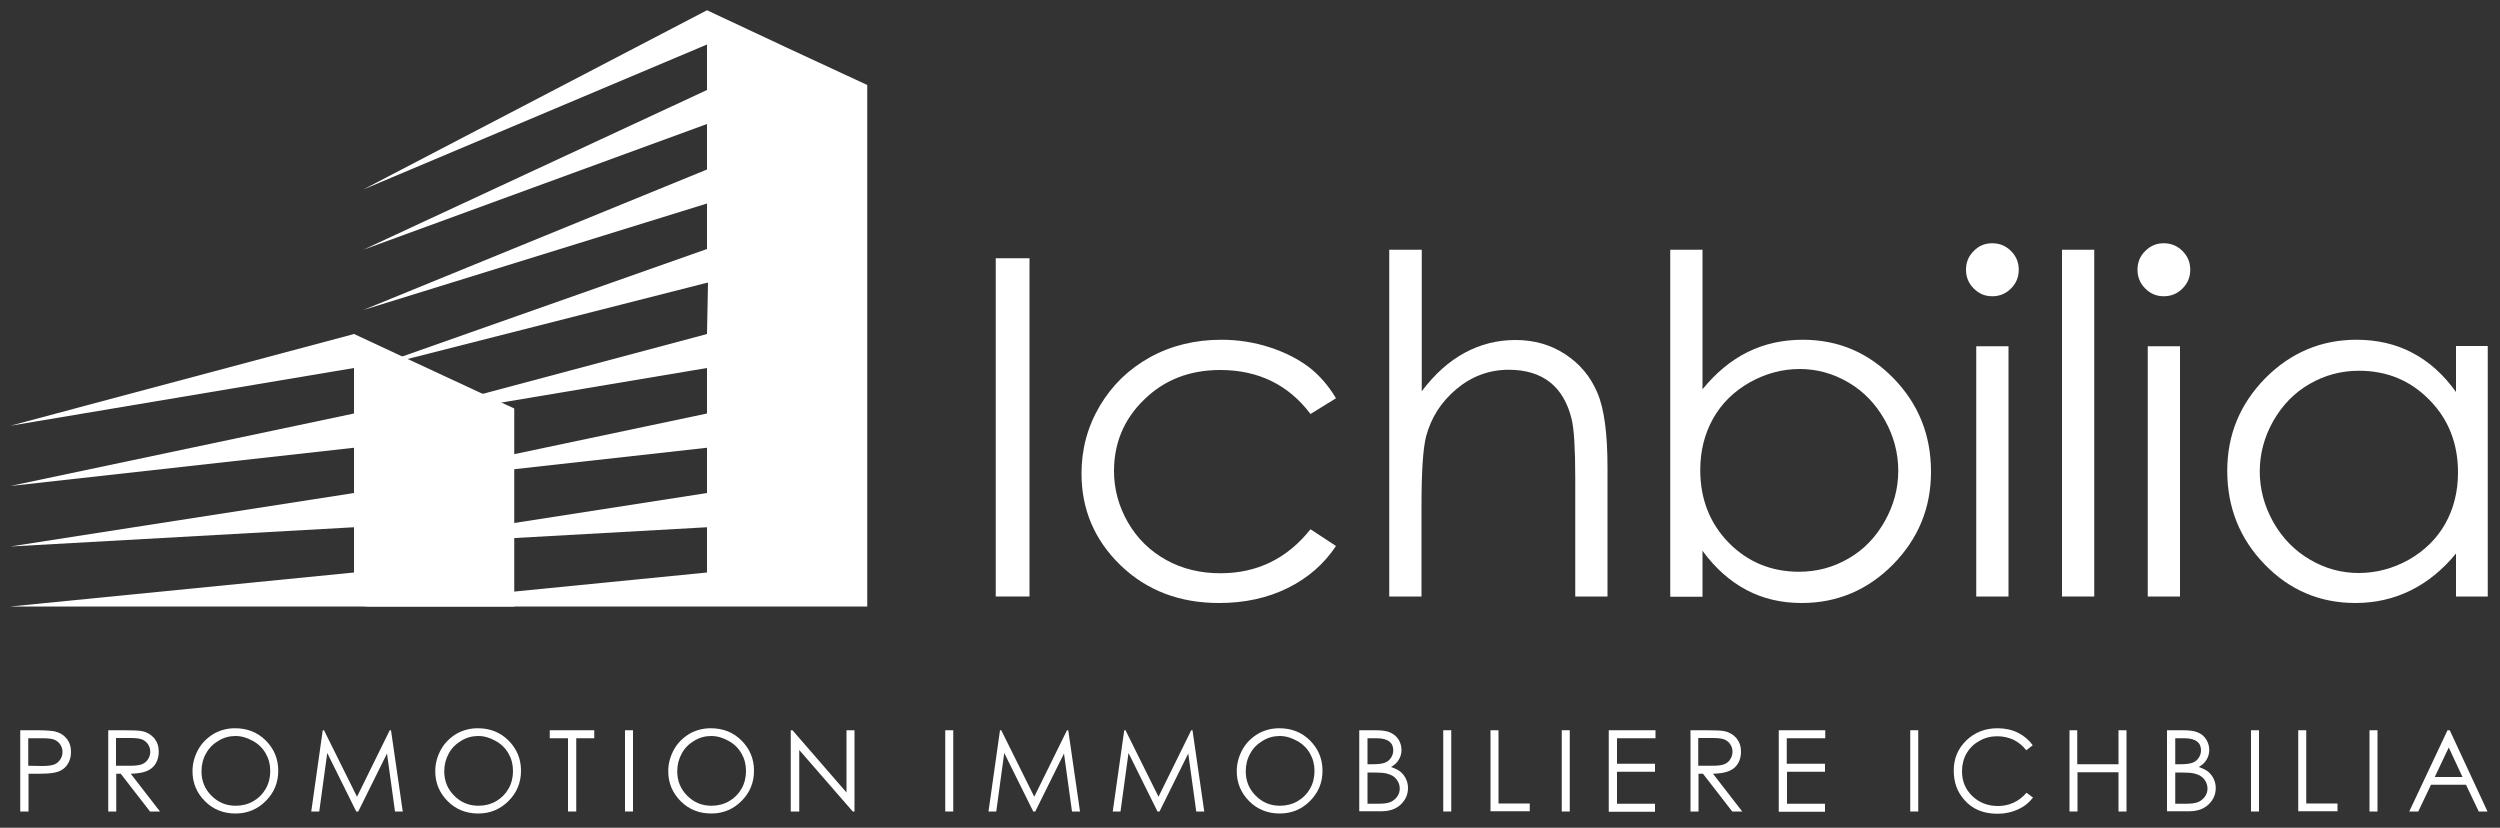
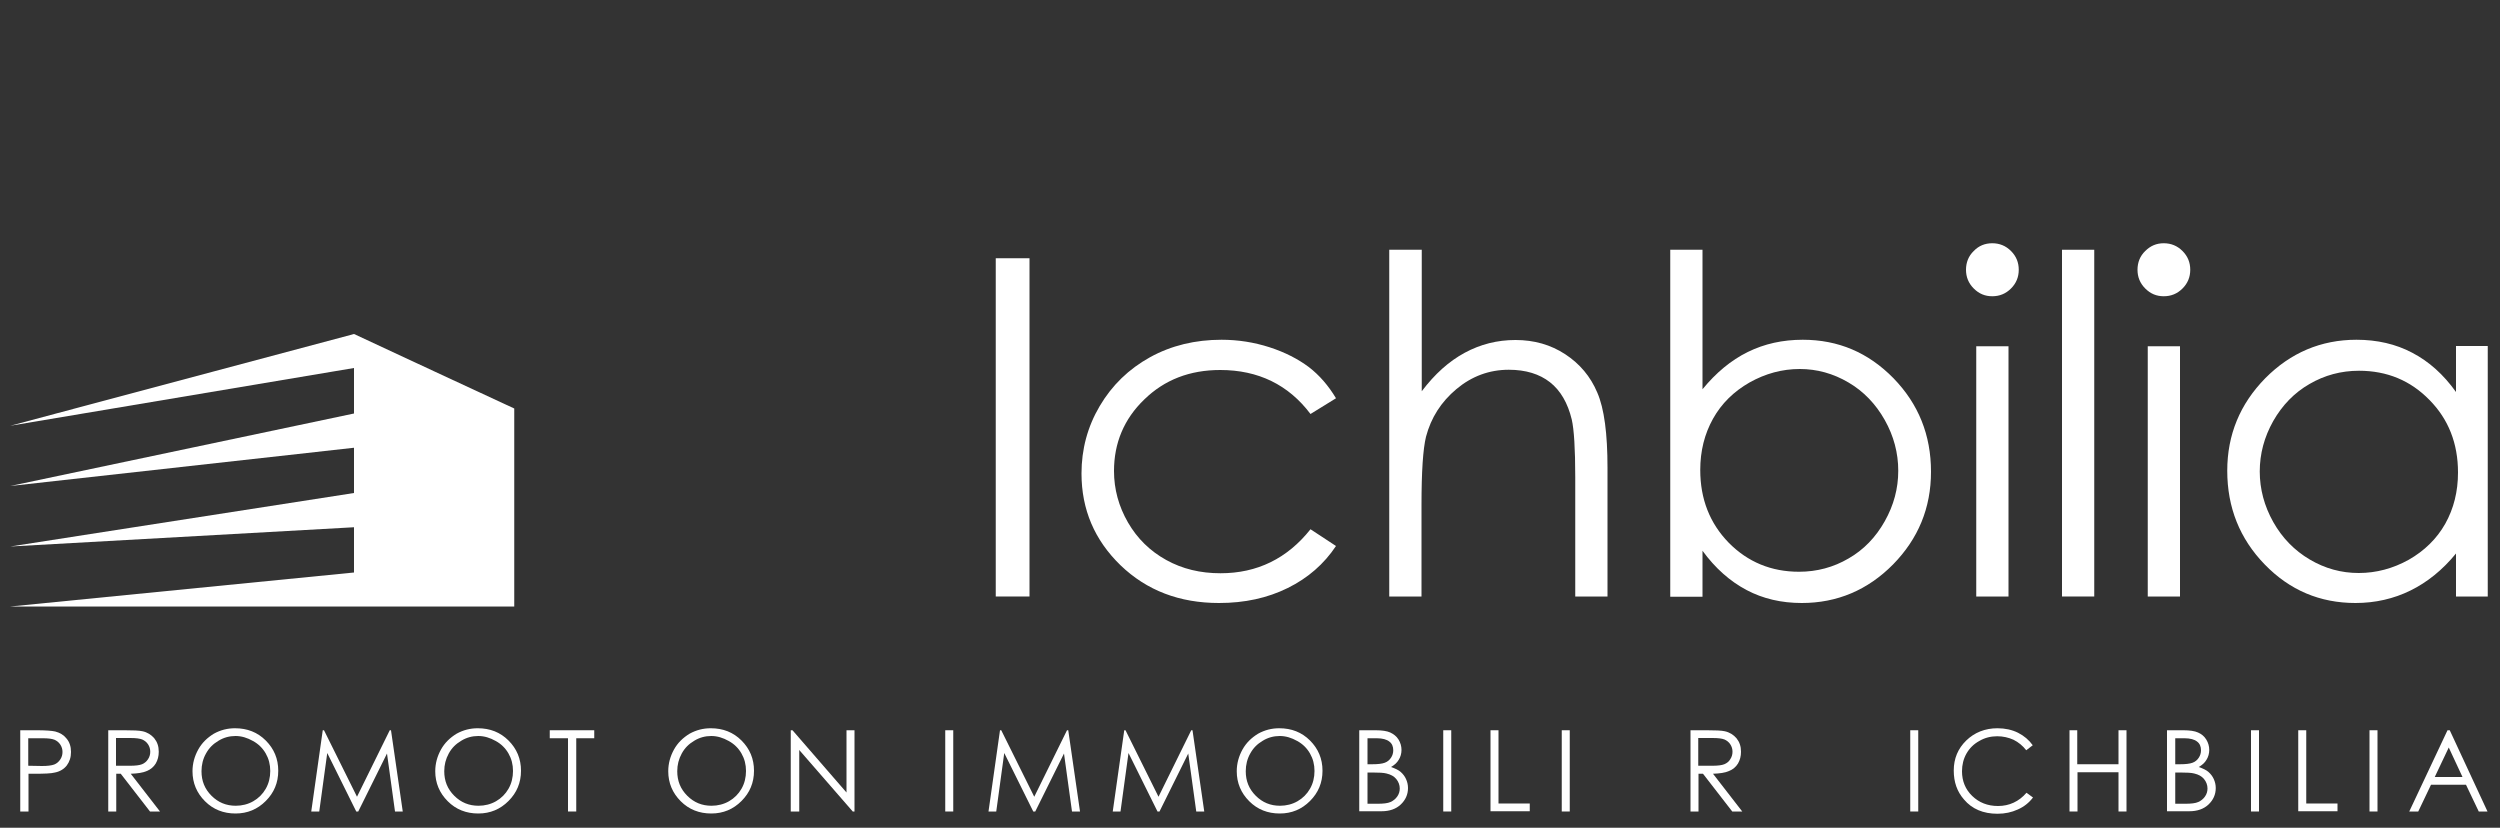
<svg xmlns="http://www.w3.org/2000/svg" version="1.1" id="Calque_1" x="0px" y="0px" viewBox="0 0 1000 331.1" enable-background="new 0 0 1000 331.1" xml:space="preserve">
  <rect x="0" y="0" width="1000" height="331.1" fill="#333333" stroke="none" />
  <g>
-     <polygon fill-rule="evenodd" clip-rule="evenodd" fill="#FFFFFF" points="282.8,4.1 314.8,19.1 346.9,34 346.9,73.6 346.9,86.4    346.9,113.1 346.9,203.1 346.9,242.6 314.8,242.6 282.8,242.6 145.3,242.6 282.8,229 282.8,210.9 145.3,218.6 282.8,197.2    282.8,179.1 145.3,194.4 282.8,165.4 282.8,147.2 145.3,170.3 282.8,133.6 283.2,113.1 282.8,113.1 145.3,148.1 282.8,99.6    282.8,81.4 145.3,124 282.8,67.8 282.8,49.6 145.3,99.9 282.8,36 282.8,17.8 145.3,75.8  " />
    <polygon fill-rule="evenodd" clip-rule="evenodd" fill="#FFFFFF" points="141.6,133.6 173.6,148.5 205.7,163.4 205.7,203.1    205.7,242.6 173.6,242.6 141.6,242.6 4.1,242.6 141.6,229 141.6,210.9 4.1,218.6 141.6,197.2 141.6,179.1 4.1,194.4 141.6,165.4    141.6,147.2 4.1,170.3  " />
    <g>
      <path fill="#FFFFFF" d="M398.3,103.3h13.5v135.3h-13.5V103.3z" />
      <path fill="#FFFFFF" d="M534.4,159.3l-10.2,6.3c-8.8-11.7-20.9-17.6-36.1-17.6c-12.2,0-22.3,3.9-30.4,11.8    c-8.1,7.8-12.1,17.4-12.1,28.6c0,7.3,1.9,14.2,5.6,20.6c3.7,6.4,8.8,11.4,15.3,15c6.5,3.6,13.7,5.3,21.7,5.3    c14.7,0,26.7-5.9,36-17.6l10.2,6.7c-4.8,7.2-11.2,12.8-19.3,16.8c-8.1,4-17.2,6-27.5,6c-15.8,0-28.9-5-39.4-15.1    c-10.4-10.1-15.6-22.3-15.6-36.7c0-9.7,2.4-18.7,7.3-27c4.9-8.3,11.6-14.8,20.1-19.5c8.5-4.7,18.1-7,28.6-7c6.6,0,13,1,19.2,3    c6.2,2,11.4,4.7,15.7,7.9C527.8,150.1,531.4,154.3,534.4,159.3z" />
      <path fill="#FFFFFF" d="M555.8,99.9h12.9v56.6c5.2-6.9,10.9-12,17.2-15.4c6.3-3.4,13-5.1,20.3-5.1c7.5,0,14.1,1.9,19.9,5.7    c5.8,3.8,10.1,8.9,12.8,15.3c2.8,6.4,4.1,16.5,4.1,30.1v51.5h-12.9v-47.7c0-11.5-0.5-19.2-1.4-23.1c-1.6-6.6-4.5-11.6-8.7-14.9    c-4.2-3.3-9.7-5-16.5-5c-7.8,0-14.8,2.6-20.9,7.7c-6.2,5.2-10.2,11.5-12.2,19.1c-1.2,4.9-1.8,14-1.8,27.2v36.7h-12.9V99.9z" />
      <path fill="#FFFFFF" d="M668.1,238.6V99.9H681v55.8c5.4-6.6,11.4-11.6,18.1-14.9c6.7-3.3,14-4.9,22-4.9c14.2,0,26.2,5.1,36.3,15.4    c10,10.3,15,22.7,15,37.4c0,14.5-5.1,26.8-15.2,37.1c-10.1,10.2-22.3,15.4-36.5,15.4c-8.1,0-15.5-1.7-22.1-5.2    c-6.6-3.5-12.5-8.7-17.6-15.7v18.4H668.1z M719.6,228.7c7.2,0,13.8-1.8,19.8-5.3c6.1-3.5,10.9-8.5,14.5-14.9    c3.6-6.4,5.4-13.1,5.4-20.2c0-7.1-1.8-13.9-5.4-20.3c-3.6-6.4-8.5-11.5-14.5-15c-6.1-3.6-12.6-5.4-19.5-5.4    c-7,0-13.7,1.8-20.1,5.4c-6.3,3.6-11.2,8.4-14.6,14.5c-3.4,6.1-5.1,12.9-5.1,20.5c0,11.6,3.8,21.3,11.4,29.1    C699.1,224.8,708.5,228.7,719.6,228.7z" />
      <path fill="#FFFFFF" d="M796.9,97.3c2.9,0,5.4,1,7.5,3.1c2.1,2.1,3.1,4.6,3.1,7.5c0,2.9-1,5.4-3.1,7.5c-2.1,2.1-4.6,3.1-7.5,3.1    c-2.9,0-5.3-1-7.4-3.1c-2.1-2.1-3.1-4.6-3.1-7.5c0-2.9,1-5.5,3.1-7.5C791.5,98.3,794,97.3,796.9,97.3z M790.5,138.5h12.9v100.1    h-12.9V138.5z" />
      <path fill="#FFFFFF" d="M824.8,99.9h12.9v138.7h-12.9V99.9z" />
      <path fill="#FFFFFF" d="M865.5,97.3c2.9,0,5.4,1,7.5,3.1c2.1,2.1,3.1,4.6,3.1,7.5c0,2.9-1,5.4-3.1,7.5c-2.1,2.1-4.6,3.1-7.5,3.1    c-2.9,0-5.3-1-7.4-3.1c-2.1-2.1-3.1-4.6-3.1-7.5c0-2.9,1-5.5,3.1-7.5C860.2,98.3,862.6,97.3,865.5,97.3z M859.1,138.5H872v100.1    h-12.9V138.5z" />
      <path fill="#FFFFFF" d="M995.1,138.5v100.1h-12.7v-17.2c-5.4,6.6-11.5,11.5-18.2,14.8c-6.7,3.3-14.1,5-22,5    c-14.2,0-26.3-5.1-36.3-15.4c-10-10.3-15-22.8-15-37.5c0-14.4,5.1-26.7,15.2-37c10.1-10.2,22.3-15.4,36.5-15.4    c8.2,0,15.7,1.7,22.3,5.2c6.7,3.5,12.5,8.7,17.5,15.7v-18.4H995.1z M943.6,148.3c-7.2,0-13.8,1.8-19.8,5.3    c-6.1,3.5-10.9,8.5-14.5,14.8c-3.6,6.4-5.4,13.1-5.4,20.2c0,7,1.8,13.8,5.4,20.2c3.6,6.4,8.5,11.4,14.6,15    c6.1,3.6,12.6,5.4,19.6,5.4c7,0,13.7-1.8,20-5.3c6.3-3.6,11.2-8.4,14.6-14.4c3.4-6.1,5.1-12.9,5.1-20.5c0-11.6-3.8-21.3-11.4-29    C964.2,152.2,954.8,148.3,943.6,148.3z" />
    </g>
    <g>
      <path fill="#FFFFFF" d="M8.1,292.1h6.5c3.7,0,6.2,0.2,7.5,0.5c1.9,0.5,3.4,1.4,4.5,2.8c1.2,1.4,1.8,3.2,1.8,5.4    c0,2.2-0.6,3.9-1.7,5.4c-1.1,1.4-2.7,2.4-4.7,2.8c-1.5,0.4-4.2,0.5-8.3,0.5h-2.3v15.1H8.1V292.1z M11.3,295.3v11l5.5,0.1    c2.2,0,3.8-0.2,4.9-0.6c1-0.4,1.8-1.1,2.4-2c0.6-0.9,0.9-1.9,0.9-3c0-1.1-0.3-2.1-0.9-3c-0.6-0.9-1.4-1.5-2.3-1.9    c-1-0.4-2.5-0.6-4.7-0.6H11.3z" />
      <path fill="#FFFFFF" d="M43.2,292.1h6.5c3.6,0,6,0.1,7.3,0.4c1.9,0.4,3.5,1.4,4.7,2.8c1.2,1.5,1.8,3.2,1.8,5.4    c0,1.8-0.4,3.3-1.2,4.7c-0.8,1.3-2,2.4-3.6,3c-1.5,0.7-3.7,1-6.4,1.1l11.7,15.1h-4l-11.7-15.1h-1.8v15.1h-3.2V292.1z M46.4,295.3    v11l5.6,0c2.2,0,3.8-0.2,4.8-0.6c1-0.4,1.8-1.1,2.4-2c0.6-0.9,0.9-1.9,0.9-3c0-1.1-0.3-2.1-0.9-3c-0.6-0.9-1.4-1.5-2.3-1.9    c-1-0.4-2.5-0.6-4.8-0.6H46.4z" />
      <path fill="#FFFFFF" d="M94,291.3c4.9,0,9,1.6,12.3,4.9c3.3,3.3,5,7.3,5,12.1c0,4.8-1.7,8.8-5,12.1c-3.3,3.3-7.3,5-12.1,5    c-4.8,0-8.9-1.6-12.2-4.9c-3.3-3.3-5-7.3-5-12c0-3.1,0.8-6,2.3-8.7c1.5-2.7,3.6-4.7,6.2-6.3C88.2,292,91,291.3,94,291.3z     M94.2,294.4c-2.4,0-4.7,0.6-6.8,1.9c-2.2,1.3-3.8,2.9-5,5.1c-1.2,2.1-1.8,4.5-1.8,7.1c0,3.9,1.3,7.1,4,9.8c2.7,2.7,5.9,4,9.7,4    c2.5,0,4.9-0.6,7-1.8c2.1-1.2,3.8-2.9,5-5c1.2-2.1,1.8-4.5,1.8-7.1c0-2.6-0.6-4.9-1.8-7s-2.9-3.8-5.1-5    C98.9,295.1,96.6,294.4,94.2,294.4z" />
      <path fill="#FFFFFF" d="M124.5,324.6l4.6-32.5h0.5l13.2,26.6l13.1-26.6h0.5l4.7,32.5H158l-3.2-23.2l-11.5,23.2h-0.8l-11.6-23.4    l-3.2,23.4H124.5z" />
      <path fill="#FFFFFF" d="M191.1,291.3c4.9,0,9,1.6,12.3,4.9c3.3,3.3,5,7.3,5,12.1c0,4.8-1.7,8.8-5,12.1c-3.3,3.3-7.3,5-12.1,5    c-4.8,0-8.9-1.6-12.2-4.9c-3.3-3.3-5-7.3-5-12c0-3.1,0.8-6,2.3-8.7c1.5-2.7,3.6-4.7,6.2-6.3C185.3,292,188.1,291.3,191.1,291.3z     M191.3,294.4c-2.4,0-4.7,0.6-6.8,1.9c-2.2,1.3-3.8,2.9-5,5.1s-1.8,4.5-1.8,7.1c0,3.9,1.3,7.1,4,9.8c2.7,2.7,5.9,4,9.7,4    c2.5,0,4.9-0.6,7-1.8c2.1-1.2,3.8-2.9,5-5c1.2-2.1,1.8-4.5,1.8-7.1c0-2.6-0.6-4.9-1.8-7c-1.2-2.1-2.9-3.8-5.1-5    C196,295.1,193.7,294.4,191.3,294.4z" />
      <path fill="#FFFFFF" d="M219.9,295.3v-3.2h17.8v3.2h-7.2v29.3h-3.3v-29.3H219.9z" />
-       <path fill="#FFFFFF" d="M250,292.1h3.2v32.5H250V292.1z" />
+       <path fill="#FFFFFF" d="M250,292.1v32.5H250V292.1z" />
      <path fill="#FFFFFF" d="M284.3,291.3c4.9,0,9,1.6,12.3,4.9c3.3,3.3,5,7.3,5,12.1c0,4.8-1.7,8.8-5,12.1c-3.3,3.3-7.3,5-12.1,5    c-4.8,0-8.9-1.6-12.2-4.9c-3.3-3.3-5-7.3-5-12c0-3.1,0.8-6,2.3-8.7c1.5-2.7,3.6-4.7,6.2-6.3C278.5,292,281.3,291.3,284.3,291.3z     M284.5,294.4c-2.4,0-4.7,0.6-6.8,1.9c-2.2,1.3-3.8,2.9-5,5.1s-1.8,4.5-1.8,7.1c0,3.9,1.3,7.1,4,9.8c2.7,2.7,5.9,4,9.7,4    c2.5,0,4.9-0.6,7-1.8c2.1-1.2,3.8-2.9,5-5c1.2-2.1,1.8-4.5,1.8-7.1c0-2.6-0.6-4.9-1.8-7c-1.2-2.1-2.9-3.8-5.1-5    C289.2,295.1,286.9,294.4,284.5,294.4z" />
      <path fill="#FFFFFF" d="M316.3,324.6v-32.5h0.7l21.6,24.9v-24.9h3.2v32.5h-0.7L319.7,300v24.6H316.3z" />
      <path fill="#FFFFFF" d="M378.1,292.1h3.2v32.5h-3.2V292.1z" />
      <path fill="#FFFFFF" d="M395.4,324.6l4.6-32.5h0.5l13.2,26.6l13.1-26.6h0.5l4.7,32.5h-3.2l-3.2-23.2l-11.5,23.2h-0.8l-11.6-23.4    l-3.2,23.4H395.4z" />
      <path fill="#FFFFFF" d="M445.1,324.6l4.6-32.5h0.5l13.2,26.6l13.1-26.6h0.5l4.7,32.5h-3.2l-3.2-23.2l-11.5,23.2H463l-11.6-23.4    l-3.2,23.4H445.1z" />
      <path fill="#FFFFFF" d="M511.7,291.3c4.9,0,9,1.6,12.3,4.9c3.3,3.3,5,7.3,5,12.1c0,4.8-1.7,8.8-5,12.1c-3.3,3.3-7.3,5-12.1,5    c-4.8,0-8.9-1.6-12.2-4.9s-5-7.3-5-12c0-3.1,0.8-6,2.3-8.7c1.5-2.7,3.6-4.7,6.2-6.3C505.9,292,508.7,291.3,511.7,291.3z     M511.9,294.4c-2.4,0-4.7,0.6-6.8,1.9c-2.2,1.3-3.8,2.9-5,5.1c-1.2,2.1-1.8,4.5-1.8,7.1c0,3.9,1.3,7.1,4,9.8c2.7,2.7,5.9,4,9.7,4    c2.5,0,4.9-0.6,7-1.8c2.1-1.2,3.8-2.9,5-5c1.2-2.1,1.8-4.5,1.8-7.1c0-2.6-0.6-4.9-1.8-7s-2.9-3.8-5.1-5    C516.6,295.1,514.3,294.4,511.9,294.4z" />
      <path fill="#FFFFFF" d="M543.8,292.1h6.4c2.6,0,4.6,0.3,5.9,0.9s2.5,1.5,3.3,2.8c0.8,1.3,1.2,2.7,1.2,4.2c0,1.4-0.4,2.8-1.1,3.9    c-0.7,1.2-1.7,2.1-3.1,2.9c1.7,0.6,3,1.2,3.9,2c0.9,0.8,1.6,1.7,2.1,2.8c0.5,1.1,0.8,2.3,0.8,3.6c0,2.6-1,4.8-2.9,6.6    c-1.9,1.8-4.5,2.7-7.7,2.7h-8.9V292.1z M547,295.3v10.4h1.9c2.3,0,3.9-0.2,5-0.6c1.1-0.4,1.9-1.1,2.5-2c0.6-0.9,0.9-1.9,0.9-3    c0-1.5-0.5-2.7-1.6-3.5c-1-0.8-2.7-1.3-5-1.3H547z M547,309v12.5h4c2.4,0,4.1-0.2,5.2-0.7c1.1-0.5,2-1.2,2.7-2.2    c0.7-1,1-2.1,1-3.2c0-1.4-0.5-2.7-1.4-3.8c-0.9-1.1-2.2-1.8-3.9-2.2c-1.1-0.3-3-0.4-5.8-0.4H547z" />
      <path fill="#FFFFFF" d="M577.3,292.1h3.2v32.5h-3.2V292.1z" />
      <path fill="#FFFFFF" d="M596.2,292.1h3.2v29.3h12.5v3.1h-15.7V292.1z" />
      <path fill="#FFFFFF" d="M624.7,292.1h3.2v32.5h-3.2V292.1z" />
-       <path fill="#FFFFFF" d="M643.6,292.1h18.6v3.2h-15.4v10.2H662v3.2h-15.2v12.8H662v3.2h-18.5V292.1z" />
      <path fill="#FFFFFF" d="M676.1,292.1h6.5c3.6,0,6,0.1,7.3,0.4c1.9,0.4,3.5,1.4,4.7,2.8c1.2,1.5,1.8,3.2,1.8,5.4    c0,1.8-0.4,3.3-1.2,4.7c-0.8,1.3-2,2.4-3.6,3c-1.5,0.7-3.7,1-6.4,1.1l11.7,15.1h-4l-11.7-15.1h-1.8v15.1h-3.2V292.1z M679.3,295.3    v11l5.6,0c2.2,0,3.8-0.2,4.8-0.6c1-0.4,1.9-1.1,2.4-2c0.6-0.9,0.9-1.9,0.9-3c0-1.1-0.3-2.1-0.9-3c-0.6-0.9-1.4-1.5-2.3-1.9    c-1-0.4-2.5-0.6-4.8-0.6H679.3z" />
-       <path fill="#FFFFFF" d="M711.5,292.1h18.6v3.2h-15.4v10.2H730v3.2h-15.2v12.8H730v3.2h-18.5V292.1z" />
      <path fill="#FFFFFF" d="M764.1,292.1h3.2v32.5h-3.2V292.1z" />
      <path fill="#FFFFFF" d="M813.1,298.1l-2.6,2c-1.4-1.8-3.1-3.2-5.1-4.2c-2-0.9-4.2-1.4-6.5-1.4c-2.6,0-5,0.6-7.2,1.9    c-2.2,1.2-3.9,2.9-5.1,5c-1.2,2.1-1.8,4.5-1.8,7.1c0,4,1.4,7.3,4.1,9.9c2.7,2.6,6.1,4,10.3,4c4.5,0,8.4-1.8,11.4-5.3l2.6,1.9    c-1.6,2.1-3.6,3.7-6.1,4.8c-2.4,1.1-5.1,1.7-8.1,1.7c-5.7,0-10.2-1.9-13.4-5.7c-2.8-3.2-4.1-7-4.1-11.6c0-4.8,1.7-8.8,5-12    c3.3-3.2,7.5-4.9,12.5-4.9c3,0,5.8,0.6,8.2,1.8C809.6,294.3,811.6,296,813.1,298.1z" />
      <path fill="#FFFFFF" d="M827.7,292.1h3.2v13.6h16.5v-13.6h3.2v32.5h-3.2v-15.7H831v15.7h-3.2V292.1z" />
      <path fill="#FFFFFF" d="M866.9,292.1h6.4c2.6,0,4.6,0.3,5.9,0.9c1.4,0.6,2.5,1.5,3.3,2.8c0.8,1.3,1.2,2.7,1.2,4.2    c0,1.4-0.4,2.8-1.1,3.9c-0.7,1.2-1.7,2.1-3.1,2.9c1.7,0.6,3,1.2,3.9,2c0.9,0.8,1.6,1.7,2.1,2.8c0.5,1.1,0.8,2.3,0.8,3.6    c0,2.6-1,4.8-2.9,6.6c-1.9,1.8-4.5,2.7-7.7,2.7h-8.9V292.1z M870.1,295.3v10.4h1.9c2.3,0,3.9-0.2,5-0.6c1.1-0.4,1.9-1.1,2.5-2    c0.6-0.9,0.9-1.9,0.9-3c0-1.5-0.5-2.7-1.6-3.5c-1-0.8-2.7-1.3-5-1.3H870.1z M870.1,309v12.5h4c2.4,0,4.1-0.2,5.2-0.7    c1.1-0.5,2-1.2,2.7-2.2c0.7-1,1-2.1,1-3.2c0-1.4-0.5-2.7-1.4-3.8c-0.9-1.1-2.2-1.8-3.9-2.2c-1.1-0.3-3-0.4-5.8-0.4H870.1z" />
      <path fill="#FFFFFF" d="M900.4,292.1h3.2v32.5h-3.2V292.1z" />
      <path fill="#FFFFFF" d="M919.3,292.1h3.2v29.3H935v3.1h-15.7V292.1z" />
      <path fill="#FFFFFF" d="M947.8,292.1h3.2v32.5h-3.2V292.1z" />
      <path fill="#FFFFFF" d="M979.9,292.1l15.1,32.5h-3.5l-5.1-10.7h-14l-5.1,10.7h-3.6l15.3-32.5H979.9z M979.5,299l-5.6,11.8H985    L979.5,299z" />
    </g>
  </g>
</svg>